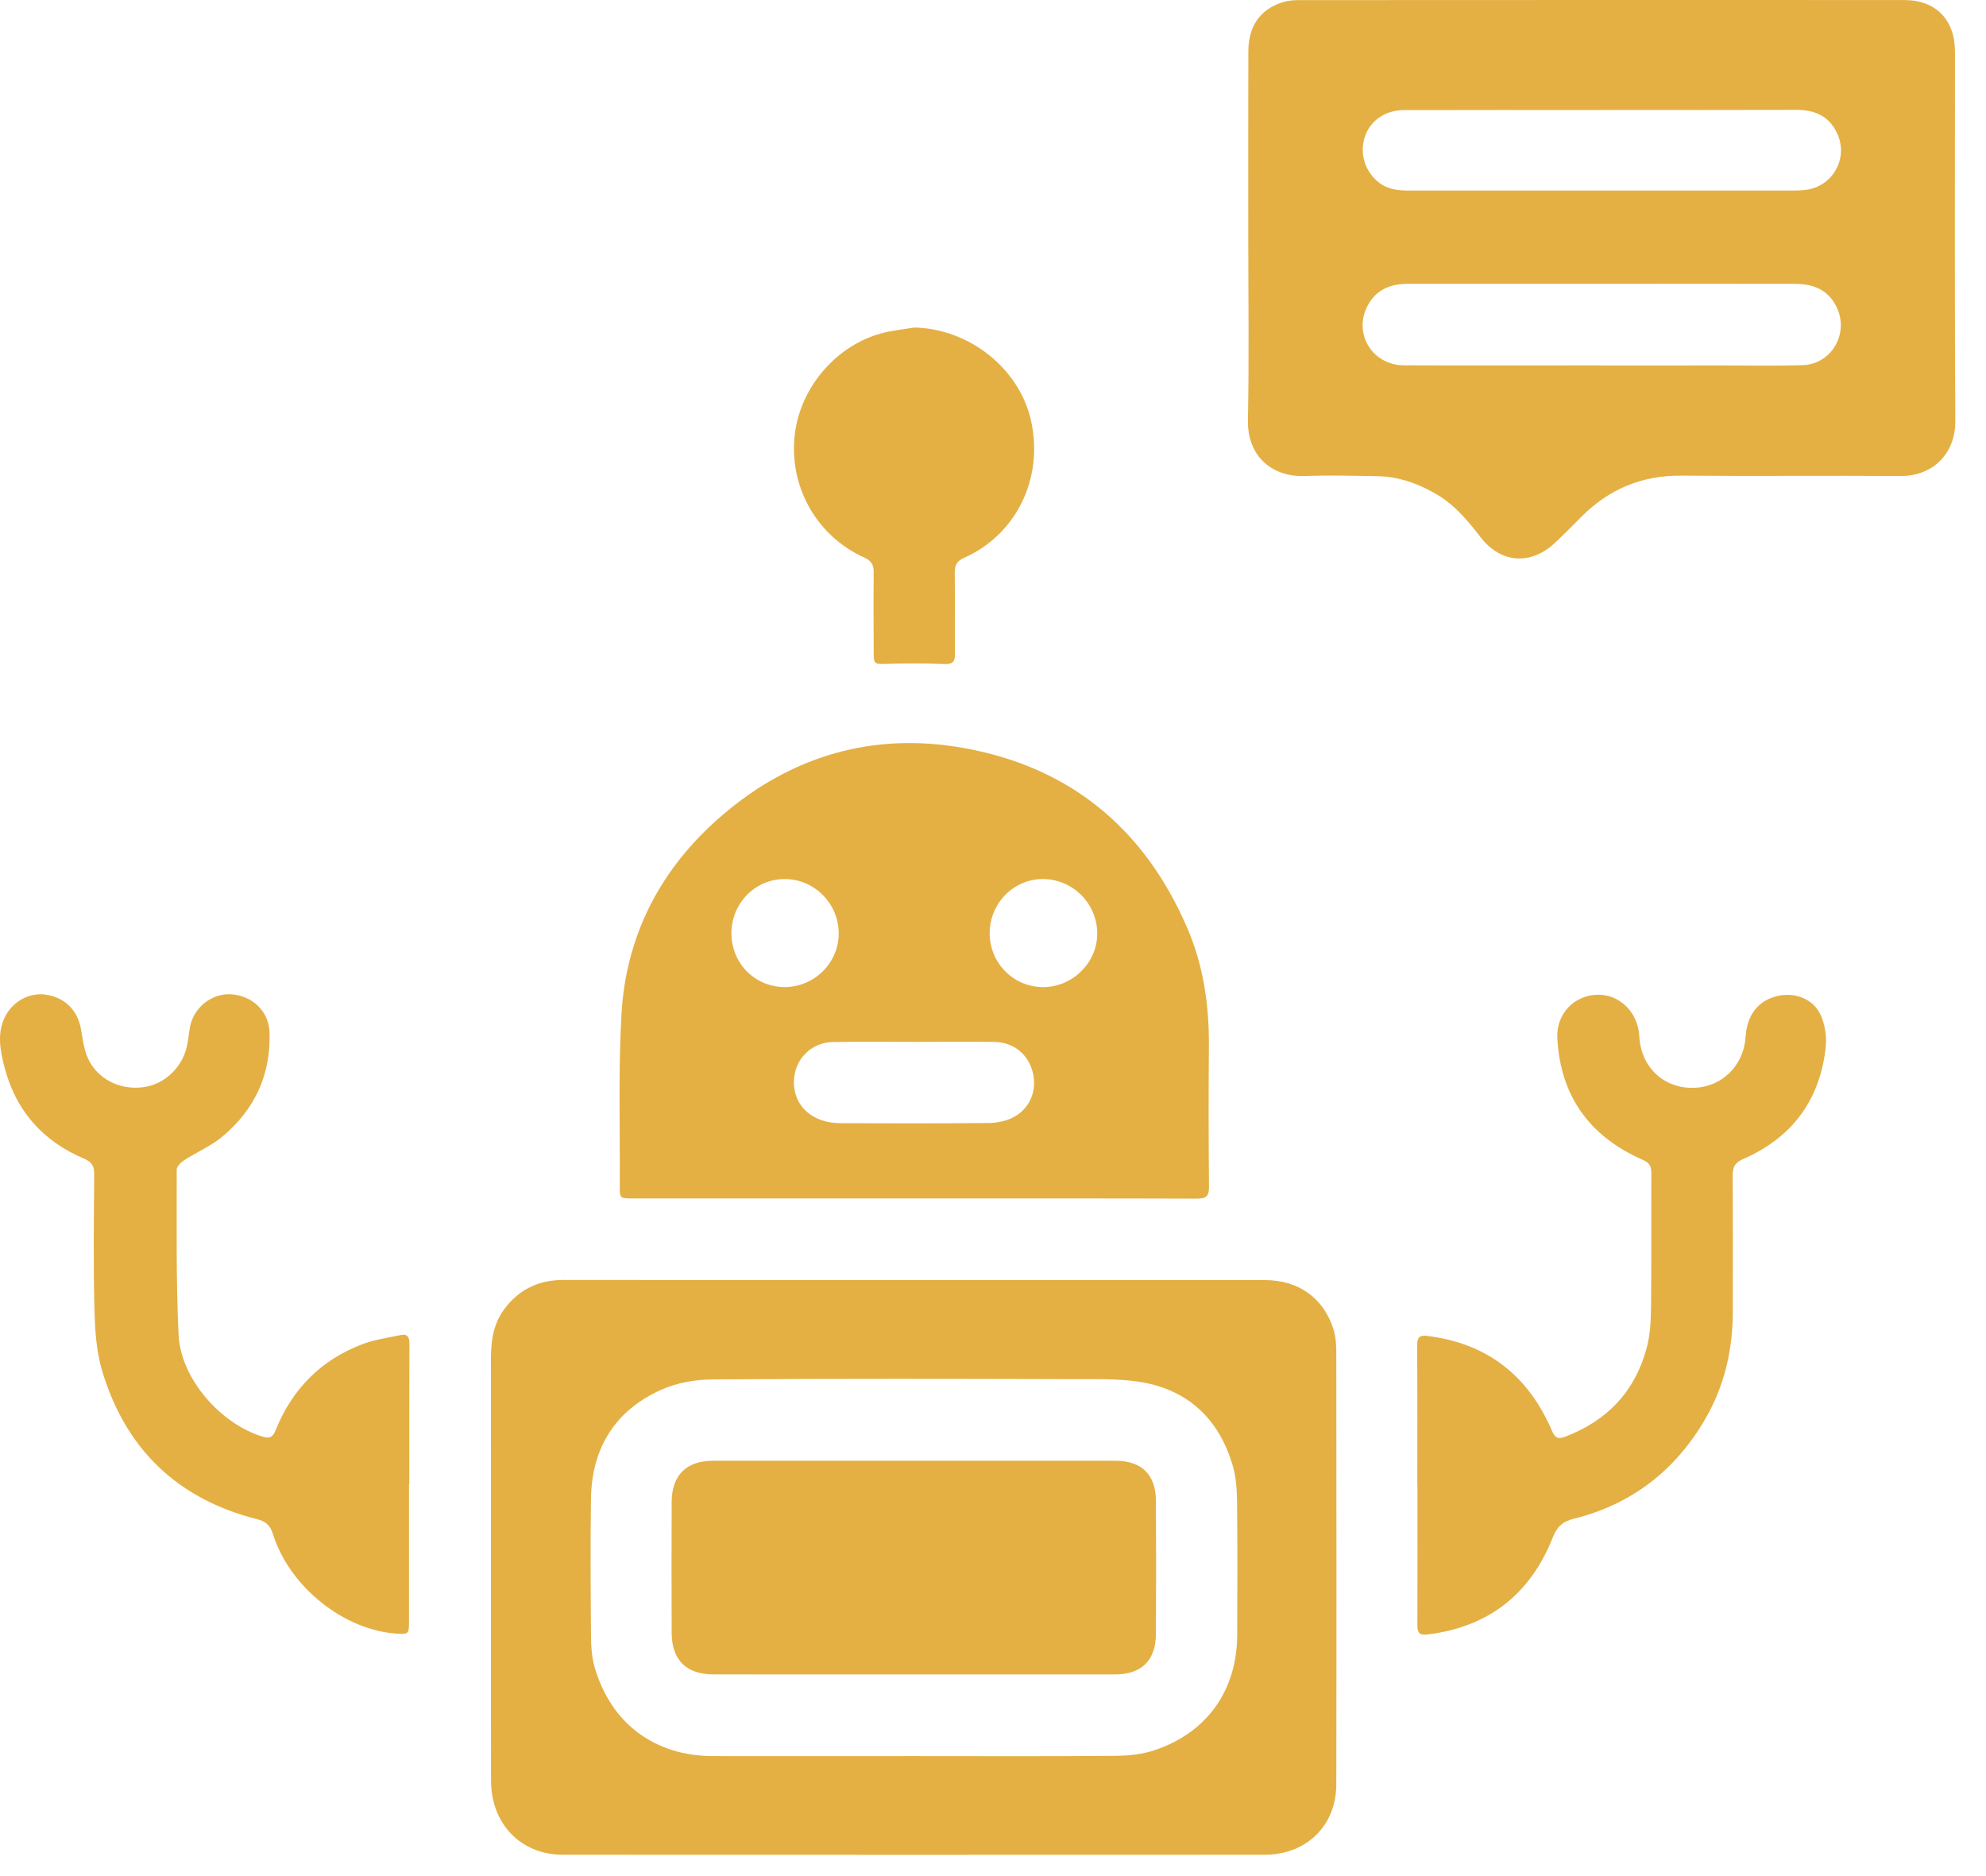
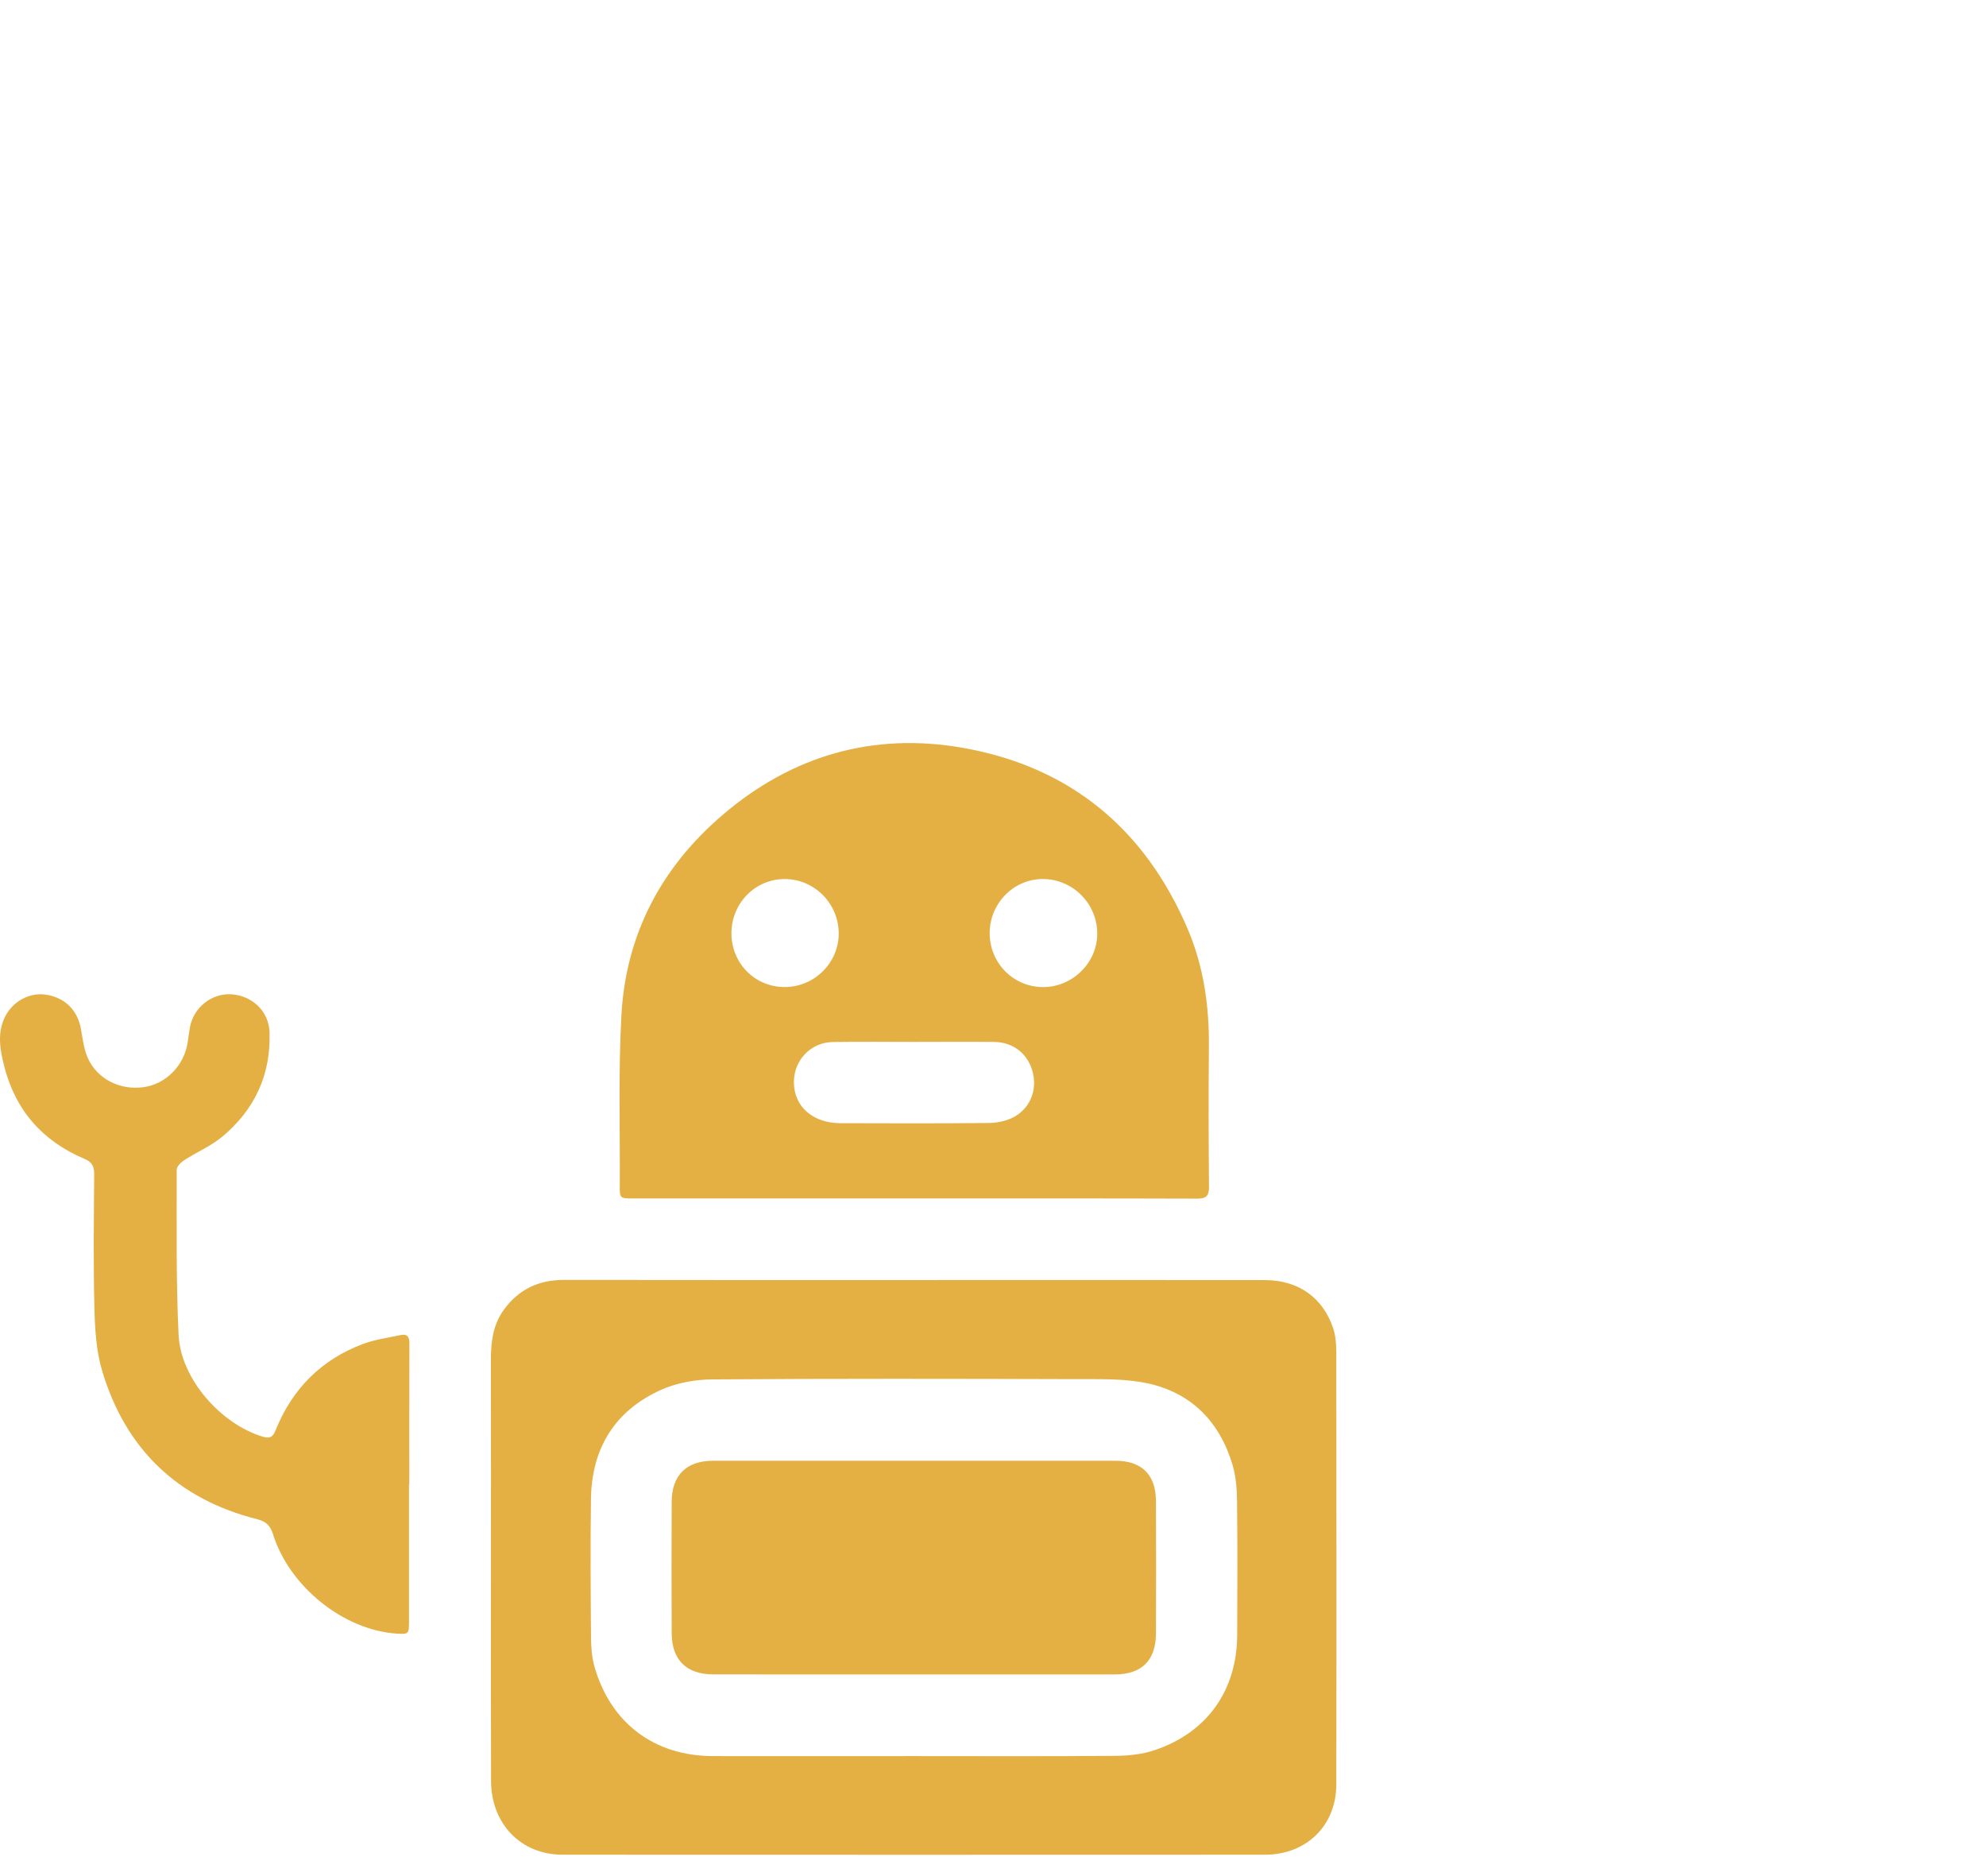
<svg xmlns="http://www.w3.org/2000/svg" width="54" height="51" viewBox="0 0 54 51" fill="none">
-   <path d="M33.941 6.448C33.941 4.765 33.939 3.081 33.943 1.399C33.944 0.712 34.257 0.261 34.871 0.061C35.009 0.016 35.163 0.004 35.309 0.003C40.797 0 46.287 -0.001 51.775 0.001C52.637 0.001 53.156 0.536 53.156 1.405C53.157 4.753 53.145 8.103 53.165 11.451C53.171 12.306 52.579 12.947 51.669 12.94C49.688 12.925 47.705 12.948 45.725 12.93C44.644 12.92 43.744 13.295 42.991 14.056C42.763 14.287 42.533 14.516 42.299 14.74C41.635 15.373 40.813 15.327 40.251 14.596C39.911 14.156 39.563 13.735 39.077 13.447C38.572 13.147 38.032 12.953 37.44 12.944C36.783 12.933 36.125 12.916 35.468 12.94C34.641 12.971 33.911 12.451 33.932 11.419C33.965 9.763 33.941 8.105 33.941 6.448ZM43.543 9.933V9.936C44.673 9.936 45.804 9.936 46.935 9.935C47.627 9.935 48.32 9.949 49.012 9.927C49.807 9.901 50.287 9.056 49.936 8.343C49.705 7.872 49.3 7.717 48.812 7.716C47.34 7.713 45.867 7.715 44.395 7.715C42.352 7.715 40.309 7.716 38.268 7.716C37.827 7.716 37.453 7.861 37.219 8.251C36.763 9.012 37.281 9.927 38.177 9.931C39.967 9.94 41.755 9.933 43.543 9.933ZM43.555 2.989V2.991C41.757 2.991 39.96 2.988 38.163 2.993C37.661 2.995 37.252 3.288 37.111 3.717C36.959 4.176 37.115 4.668 37.497 4.965C37.743 5.156 38.027 5.18 38.319 5.18C41.8 5.18 45.281 5.181 48.761 5.18C48.876 5.18 48.991 5.175 49.103 5.161C49.839 5.068 50.267 4.292 49.952 3.623C49.732 3.153 49.344 2.984 48.841 2.987C47.079 2.993 45.317 2.989 43.555 2.989Z" fill="#E4B044" />
  <path d="M24.874 34.797C28.048 34.797 31.222 34.794 34.396 34.798C35.3 34.799 35.972 35.273 36.25 36.11C36.314 36.305 36.333 36.523 36.334 36.73C36.338 40.658 36.342 44.585 36.334 48.513C36.332 49.63 35.52 50.419 34.392 50.419C28.026 50.422 21.661 50.422 15.296 50.419C14.165 50.419 13.354 49.579 13.352 48.414C13.346 46.635 13.349 44.855 13.349 43.075C13.349 41.042 13.352 39.007 13.348 36.974C13.346 36.483 13.404 36.009 13.702 35.601C14.102 35.053 14.644 34.793 15.326 34.794C18.509 34.799 21.692 34.797 24.874 34.797ZM24.86 47.738C26.684 47.738 28.508 47.747 30.332 47.731C30.694 47.729 31.074 47.687 31.416 47.57C32.834 47.085 33.634 45.941 33.64 44.441C33.645 43.23 33.649 42.019 33.636 40.81C33.632 40.481 33.608 40.138 33.514 39.825C33.164 38.65 32.394 37.858 31.19 37.602C30.581 37.474 29.937 37.493 29.308 37.491C25.993 37.481 22.678 37.475 19.364 37.498C18.904 37.502 18.409 37.59 17.99 37.775C16.724 38.338 16.089 39.363 16.069 40.745C16.05 41.998 16.06 43.253 16.07 44.506C16.072 44.777 16.092 45.055 16.166 45.313C16.606 46.846 17.797 47.737 19.388 47.738C21.212 47.741 23.036 47.739 24.86 47.738Z" fill="#E4B044" />
  <path d="M24.866 32.579C22.314 32.579 19.764 32.579 17.212 32.579C16.852 32.579 16.849 32.577 16.852 32.213C16.861 30.671 16.812 29.124 16.897 27.585C17.02 25.397 17.982 23.579 19.641 22.159C21.534 20.537 23.75 19.896 26.2 20.333C29.097 20.849 31.125 22.531 32.286 25.235C32.724 26.255 32.88 27.335 32.87 28.443C32.86 29.715 32.861 30.985 32.873 32.256C32.876 32.509 32.801 32.584 32.548 32.584C29.986 32.576 27.426 32.579 24.866 32.579ZM24.848 28.323C24.112 28.323 23.374 28.313 22.64 28.327C22.042 28.337 21.586 28.823 21.586 29.416C21.586 30.075 22.092 30.529 22.848 30.533C24.188 30.539 25.529 30.54 26.869 30.528C27.082 30.527 27.313 30.485 27.504 30.397C27.982 30.176 28.204 29.675 28.086 29.172C27.968 28.663 27.564 28.329 27.029 28.324C26.302 28.316 25.574 28.323 24.848 28.323ZM26.91 25.339C26.894 26.157 27.536 26.825 28.348 26.833C29.142 26.843 29.82 26.193 29.834 25.407C29.85 24.588 29.192 23.908 28.374 23.896C27.584 23.884 26.926 24.532 26.91 25.339ZM19.888 25.363C19.884 26.185 20.529 26.837 21.344 26.832C22.144 26.828 22.801 26.176 22.805 25.384C22.809 24.573 22.156 23.905 21.352 23.896C20.546 23.888 19.892 24.543 19.888 25.363Z" fill="#E4B044" />
-   <path d="M38.537 40.358C38.537 39.096 38.541 37.833 38.533 36.572C38.532 36.362 38.592 36.289 38.807 36.316C40.443 36.516 41.559 37.401 42.2 38.898C42.287 39.101 42.375 39.124 42.553 39.057C43.705 38.621 44.465 37.817 44.779 36.624C44.868 36.282 44.888 35.914 44.892 35.558C44.905 34.34 44.895 33.121 44.9 31.902C44.901 31.718 44.863 31.614 44.667 31.529C43.228 30.9 42.428 29.802 42.344 28.224C42.309 27.566 42.796 27.061 43.424 27.041C44.033 27.021 44.541 27.518 44.573 28.168C44.615 28.989 45.208 29.57 46.007 29.572C46.799 29.573 47.412 28.986 47.464 28.178C47.503 27.586 47.811 27.194 48.335 27.074C48.812 26.965 49.312 27.156 49.508 27.6C49.623 27.858 49.672 28.18 49.643 28.461C49.488 29.908 48.723 30.93 47.392 31.51C47.16 31.612 47.111 31.74 47.112 31.965C47.12 33.192 47.116 34.42 47.116 35.646C47.116 36.692 46.888 37.681 46.36 38.586C45.548 39.977 44.364 40.893 42.799 41.284C42.483 41.362 42.333 41.506 42.215 41.808C41.601 43.348 40.465 44.232 38.808 44.433C38.585 44.46 38.537 44.372 38.539 44.172C38.544 42.901 38.541 41.629 38.541 40.358H38.537Z" fill="#E4B044" />
  <path d="M11.121 40.34C11.121 41.593 11.123 42.846 11.121 44.1C11.12 44.416 11.105 44.429 10.792 44.409C9.348 44.317 7.868 43.136 7.42 41.698C7.348 41.468 7.225 41.357 6.997 41.3C4.827 40.753 3.412 39.393 2.776 37.26C2.613 36.714 2.581 36.12 2.567 35.545C2.536 34.337 2.553 33.126 2.561 31.917C2.563 31.702 2.496 31.586 2.293 31.501C1.145 31.016 0.405 30.164 0.107 28.953C0.001 28.53 -0.076 28.086 0.125 27.664C0.333 27.225 0.795 26.974 1.239 27.038C1.76 27.112 2.109 27.458 2.201 27.973C2.248 28.238 2.279 28.517 2.387 28.76C2.645 29.337 3.268 29.644 3.907 29.553C4.509 29.468 5 28.974 5.1 28.352C5.123 28.213 5.139 28.073 5.163 27.934C5.255 27.396 5.751 26.997 6.285 27.029C6.856 27.064 7.307 27.486 7.328 28.053C7.371 29.206 6.927 30.16 6.051 30.894C5.74 31.154 5.351 31.317 5.007 31.54C4.919 31.597 4.805 31.71 4.805 31.797C4.808 33.296 4.784 34.796 4.856 36.292C4.915 37.482 6.001 38.709 7.145 39.056C7.352 39.118 7.425 39.05 7.495 38.877C7.948 37.753 8.736 36.96 9.871 36.534C10.196 36.413 10.549 36.366 10.891 36.293C11.079 36.252 11.133 36.346 11.132 36.526C11.127 37.797 11.129 39.069 11.129 40.34H11.121Z" fill="#E4B044" />
-   <path d="M24.855 8.904C26.36 8.931 27.739 10.031 28.042 11.471C28.37 13.024 27.626 14.537 26.214 15.164C26.02 15.249 25.958 15.363 25.961 15.564C25.969 16.3 25.957 17.036 25.966 17.772C25.969 18.008 25.89 18.063 25.657 18.052C25.133 18.027 24.608 18.033 24.084 18.048C23.784 18.057 23.756 18.053 23.756 17.739C23.753 17.011 23.749 16.284 23.756 15.556C23.758 15.356 23.693 15.244 23.5 15.157C22.241 14.589 21.49 13.305 21.598 11.931C21.702 10.615 22.677 9.417 23.953 9.064C24.246 8.983 24.554 8.956 24.855 8.904Z" fill="#E4B044" />
  <path d="M24.848 45.518C23.034 45.518 21.219 45.52 19.404 45.517C18.66 45.517 18.265 45.126 18.263 44.385C18.258 43.201 18.258 42.017 18.263 40.834C18.265 40.106 18.66 39.71 19.386 39.71C23.034 39.708 26.68 39.708 30.327 39.709C31.038 39.709 31.424 40.085 31.43 40.789C31.436 41.998 31.436 43.208 31.43 44.418C31.425 45.138 31.039 45.517 30.319 45.518C28.495 45.52 26.672 45.518 24.848 45.518Z" fill="#E4B044" />
</svg>